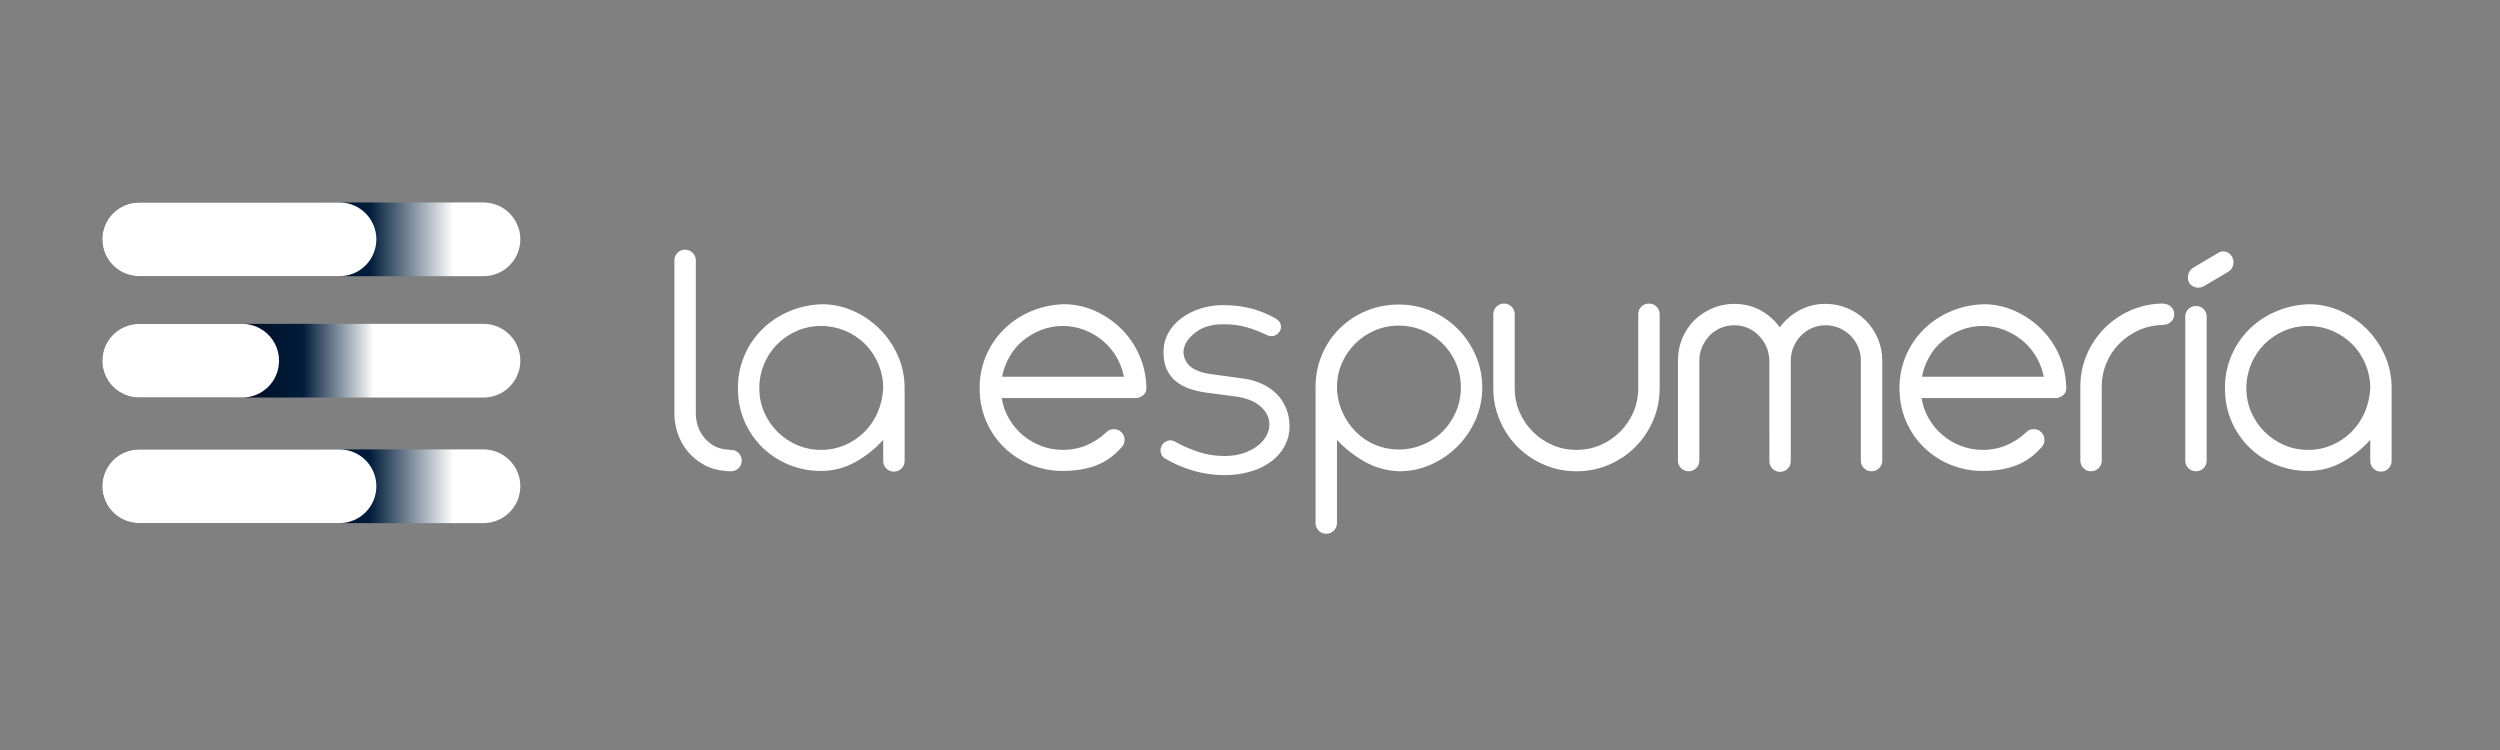
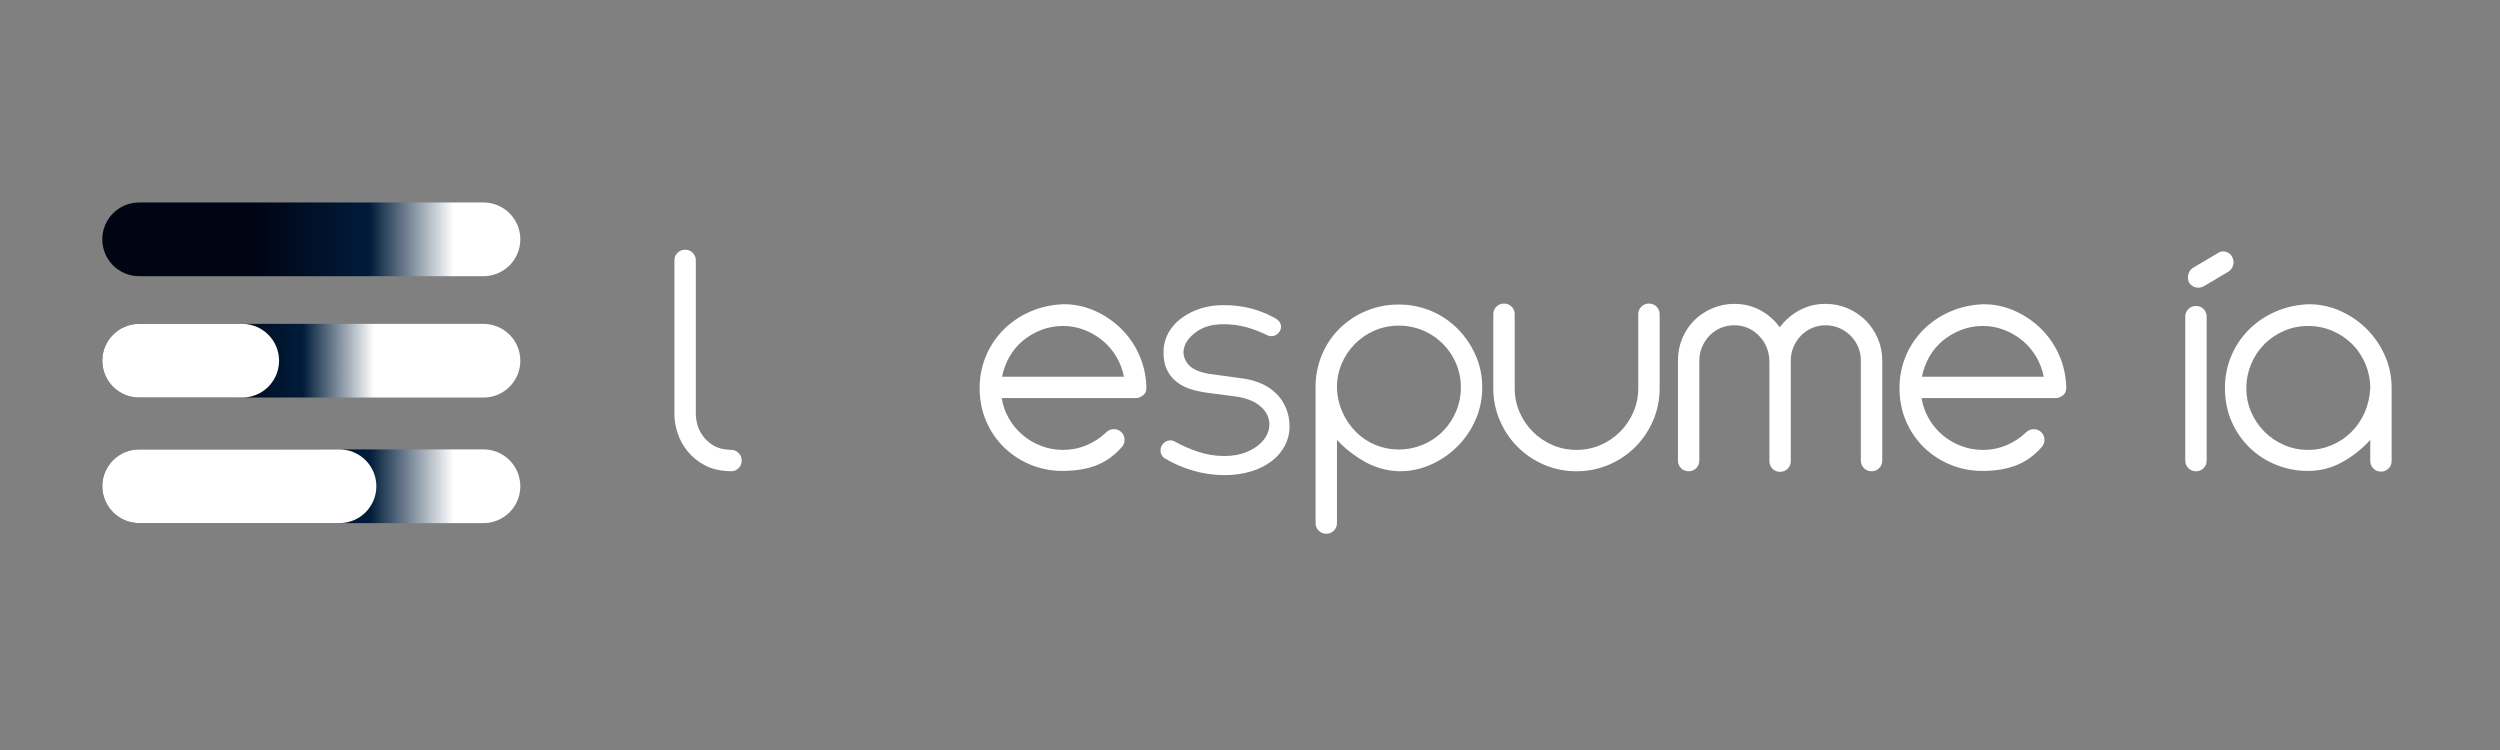
<svg xmlns="http://www.w3.org/2000/svg" width="220" height="66" viewBox="0 0 220 66" fill="none">
  <rect x="0" y="0" width="220" height="66" fill="#808080" stroke="none" />
  <g clip-path="url(#clip0_1062_540)">
    <path d="M45.789 31.743C45.789 32.603 45.447 33.428 44.839 34.036C44.231 34.644 43.406 34.986 42.546 34.986H12.243C11.383 34.986 10.558 34.644 9.95 34.036C9.342 33.428 9 32.603 9 31.743C9 30.883 9.342 30.058 9.95 29.45C10.558 28.842 11.383 28.5 12.243 28.5H42.546C43.406 28.5 44.231 28.842 44.839 29.45C45.447 30.058 45.789 30.883 45.789 31.743Z" fill="url(#paint0_linear_1062_540)" />
    <path d="M45.789 21.061C45.789 21.921 45.447 22.746 44.839 23.354C44.231 23.962 43.406 24.304 42.546 24.304H12.243C11.383 24.304 10.558 23.962 9.95 23.354C9.342 22.746 9 21.921 9 21.061C9 20.201 9.342 19.376 9.95 18.768C10.558 18.16 11.383 17.818 12.243 17.818H42.546C43.406 17.818 44.231 18.16 44.839 18.768C45.447 19.376 45.789 20.201 45.789 21.061Z" fill="url(#paint1_linear_1062_540)" />
    <path d="M45.789 42.79C45.789 43.65 45.447 44.475 44.839 45.083C44.231 45.691 43.406 46.033 42.546 46.033H12.243C11.383 46.033 10.558 45.691 9.95 45.083C9.342 44.475 9 43.65 9 42.79C9 41.93 9.342 41.105 9.95 40.497C10.558 39.889 11.383 39.547 12.243 39.547H42.546C43.406 39.547 44.231 39.889 44.839 40.497C45.447 41.105 45.789 41.93 45.789 42.79Z" fill="url(#paint2_linear_1062_540)" />
    <path d="M24.557 31.743C24.557 32.169 24.473 32.591 24.31 32.984C24.147 33.378 23.908 33.735 23.607 34.036C23.305 34.338 22.948 34.576 22.554 34.739C22.161 34.902 21.739 34.986 21.313 34.986H12.243C11.383 34.986 10.558 34.644 9.95 34.036C9.342 33.428 9 32.603 9 31.743C9 30.883 9.342 30.058 9.95 29.45C10.558 28.842 11.383 28.5 12.243 28.5H21.314C22.174 28.5 22.999 28.842 23.607 29.45C24.215 30.058 24.557 30.883 24.557 31.743Z" fill="white" />
-     <path d="M33.12 21.061C33.12 21.921 32.778 22.746 32.17 23.354C31.562 23.962 30.737 24.304 29.877 24.304H12.243C11.817 24.304 11.395 24.22 11.002 24.057C10.608 23.894 10.251 23.655 9.95 23.354C9.649 23.053 9.41 22.696 9.247 22.302C9.084 21.909 9 21.487 9 21.061C9 20.635 9.084 20.214 9.247 19.82C9.41 19.427 9.649 19.069 9.95 18.768C10.251 18.467 10.608 18.228 11.002 18.065C11.395 17.902 11.817 17.818 12.243 17.818H29.877C30.303 17.818 30.725 17.902 31.118 18.065C31.512 18.228 31.869 18.467 32.17 18.768C32.471 19.069 32.71 19.427 32.873 19.82C33.036 20.214 33.12 20.635 33.12 21.061Z" fill="white" />
    <path d="M33.12 42.79C33.12 43.65 32.778 44.475 32.17 45.083C31.562 45.691 30.737 46.033 29.877 46.033H12.243C11.383 46.033 10.558 45.691 9.95 45.083C9.342 44.475 9 43.65 9 42.79C9 41.93 9.342 41.105 9.95 40.497C10.558 39.889 11.383 39.547 12.243 39.547H29.877C30.303 39.547 30.725 39.631 31.118 39.794C31.512 39.957 31.869 40.196 32.17 40.497C32.471 40.798 32.71 41.155 32.873 41.549C33.036 41.942 33.12 42.364 33.12 42.79Z" fill="white" />
    <path d="M65.271 40.531C65.271 40.794 65.178 41.017 64.997 41.197C64.91 41.285 64.806 41.355 64.692 41.403C64.577 41.45 64.454 41.473 64.33 41.471C63.397 41.451 62.618 41.27 61.989 40.925C60.845 40.315 59.988 39.278 59.606 38.04C59.447 37.549 59.36 37.037 59.349 36.521V22.914C59.346 22.79 59.369 22.667 59.416 22.552C59.462 22.438 59.532 22.334 59.62 22.247C59.707 22.158 59.812 22.087 59.927 22.041C60.043 21.994 60.167 21.971 60.291 21.974C60.551 21.974 60.777 22.065 60.957 22.247C61.046 22.333 61.116 22.437 61.163 22.552C61.211 22.667 61.234 22.79 61.231 22.914V36.521C61.231 36.684 61.266 36.925 61.337 37.25C61.53 38.044 62.026 38.731 62.718 39.164C63.124 39.427 63.661 39.568 64.33 39.59C64.591 39.59 64.816 39.68 64.997 39.864C65.086 39.95 65.156 40.054 65.203 40.169C65.251 40.284 65.274 40.407 65.271 40.531Z" fill="white" />
-     <path d="M66.819 34.153C66.816 32.701 67.39 31.307 68.414 30.278C68.911 29.782 69.498 29.386 70.143 29.111C70.81 28.826 71.529 28.681 72.254 28.685C73.705 28.684 75.097 29.256 76.126 30.278C77.15 31.307 77.723 32.701 77.72 34.153C77.689 34.901 77.519 35.637 77.22 36.324C76.926 36.981 76.531 37.553 76.034 38.041C75.539 38.525 74.958 38.911 74.32 39.18C73.671 39.451 72.983 39.59 72.254 39.59C71.506 39.59 70.801 39.447 70.143 39.164C68.839 38.606 67.8 37.567 67.243 36.263C66.957 35.605 66.819 34.903 66.819 34.153ZM72.316 26.773C71.264 26.812 70.287 27.03 69.384 27.425C68.513 27.799 67.72 28.335 67.047 29.004C66.372 29.68 65.838 30.483 65.475 31.366C65.113 32.25 64.929 33.197 64.936 34.153C64.936 35.205 65.129 36.177 65.514 37.07C65.9 37.958 66.424 38.728 67.093 39.377C68.477 40.715 70.331 41.457 72.256 41.441C73.326 41.448 74.38 41.17 75.309 40.637C76.213 40.13 77.029 39.479 77.723 38.708V40.561C77.723 40.824 77.814 41.047 77.994 41.228C78.081 41.317 78.186 41.388 78.301 41.435C78.416 41.482 78.54 41.505 78.664 41.502C78.926 41.502 79.15 41.411 79.331 41.228C79.42 41.142 79.49 41.038 79.537 40.923C79.584 40.808 79.608 40.685 79.606 40.561V34.153C79.606 33.138 79.409 32.19 79.011 31.298C78.63 30.426 78.09 29.633 77.419 28.958C76.748 28.29 75.961 27.749 75.096 27.364C74.222 26.971 73.274 26.769 72.316 26.773Z" fill="white" />
    <path d="M95.424 29.035C96.009 29.26 96.553 29.577 97.036 29.975C98.005 30.787 98.665 31.908 98.904 33.15H88.183C88.304 32.523 88.522 31.935 88.836 31.388C89.15 30.841 89.543 30.371 90.019 29.975C90.502 29.577 91.046 29.26 91.63 29.035C92.235 28.801 92.879 28.682 93.527 28.685C94.196 28.685 94.827 28.801 95.424 29.035ZM99.934 35.032C100.177 35.032 100.406 34.943 100.62 34.761C100.832 34.577 100.917 34.314 100.877 33.971C100.844 33.006 100.622 32.057 100.224 31.177C99.842 30.323 99.3 29.549 98.629 28.897C97.962 28.249 97.187 27.725 96.337 27.348C95.472 26.963 94.535 26.767 93.589 26.771C92.536 26.811 91.56 27.028 90.657 27.424C89.785 27.798 88.992 28.334 88.319 29.003C87.644 29.678 87.11 30.482 86.748 31.365C86.386 32.249 86.202 33.196 86.209 34.151C86.209 35.204 86.4 36.175 86.786 37.068C87.154 37.934 87.691 38.718 88.364 39.375C89.748 40.714 91.602 41.456 93.527 41.44C94.621 41.44 95.589 41.282 96.427 40.97C97.267 40.655 98.023 40.125 98.69 39.375C98.779 39.288 98.85 39.184 98.897 39.069C98.944 38.954 98.967 38.83 98.964 38.705C98.967 38.581 98.943 38.459 98.896 38.344C98.849 38.23 98.779 38.126 98.69 38.04C98.604 37.951 98.5 37.88 98.385 37.833C98.27 37.786 98.147 37.763 98.023 37.765C97.899 37.763 97.775 37.786 97.66 37.833C97.545 37.88 97.441 37.951 97.354 38.04C96.852 38.522 96.265 38.908 95.623 39.178C94.976 39.45 94.276 39.588 93.527 39.588C92.86 39.588 92.222 39.471 91.616 39.237C90.423 38.791 89.424 37.942 88.79 36.838C88.465 36.282 88.249 35.668 88.153 35.031L99.934 35.032Z" fill="white" />
    <path d="M118.077 31.981C118.634 30.676 119.673 29.637 120.977 29.08C121.645 28.796 122.363 28.651 123.088 28.655C124.163 28.65 125.216 28.963 126.113 29.555C127.01 30.146 127.713 30.99 128.131 31.98C128.414 32.64 128.556 33.342 128.556 34.092C128.556 34.84 128.414 35.55 128.131 36.218C127.856 36.87 127.459 37.463 126.96 37.965C125.931 38.988 124.539 39.56 123.088 39.557C122.39 39.56 121.698 39.426 121.051 39.16C120.405 38.895 119.818 38.504 119.324 38.01C118.828 37.509 118.426 36.923 118.138 36.28C117.831 35.591 117.666 34.847 117.653 34.092C117.653 33.342 117.794 32.64 118.077 31.981ZM123.15 41.471C124.121 41.471 125.05 41.274 125.928 40.88C127.681 40.105 129.079 38.702 129.847 36.947C130.241 36.055 130.438 35.104 130.438 34.092C130.438 33.1 130.247 32.164 129.86 31.282C129.487 30.418 128.958 29.63 128.298 28.958C127.618 28.269 126.807 27.723 125.912 27.352C125.017 26.982 124.057 26.794 123.088 26.801C121.163 26.787 119.309 27.529 117.926 28.868C117.251 29.525 116.715 30.31 116.348 31.177C115.957 32.098 115.76 33.09 115.77 34.091V46.027C115.77 46.291 115.86 46.512 116.043 46.694C116.129 46.783 116.233 46.854 116.348 46.901C116.463 46.949 116.587 46.972 116.711 46.97C116.974 46.97 117.197 46.877 117.38 46.694C117.469 46.607 117.538 46.503 117.585 46.389C117.632 46.274 117.655 46.151 117.653 46.027V38.707C118.321 39.437 119.121 40.07 120.053 40.607C120.998 41.146 122.062 41.443 123.15 41.471Z" fill="white" />
    <path d="M131.41 27.654C131.41 27.39 131.501 27.167 131.683 26.986C131.77 26.897 131.874 26.827 131.989 26.781C132.104 26.734 132.227 26.711 132.351 26.714C132.476 26.711 132.599 26.733 132.714 26.78C132.829 26.827 132.933 26.897 133.02 26.986C133.109 27.072 133.179 27.176 133.227 27.291C133.274 27.405 133.297 27.529 133.294 27.653V34.153C133.294 34.903 133.434 35.606 133.719 36.263C134.276 37.566 135.315 38.605 136.619 39.163C137.276 39.449 137.98 39.59 138.729 39.59C139.479 39.59 140.183 39.447 140.84 39.164C142.144 38.606 143.182 37.567 143.74 36.263C144.024 35.606 144.166 34.903 144.166 34.153V27.653C144.166 27.39 144.257 27.167 144.439 26.986C144.526 26.897 144.63 26.827 144.746 26.78C144.861 26.734 144.984 26.711 145.109 26.714C145.371 26.714 145.594 26.803 145.776 26.986C145.865 27.072 145.935 27.176 145.982 27.291C146.029 27.406 146.052 27.529 146.05 27.653V34.153C146.05 35.164 145.857 36.117 145.473 37.007C145.104 37.874 144.573 38.662 143.909 39.33C143.241 39.995 142.452 40.527 141.584 40.896C140.682 41.281 139.71 41.477 138.729 41.471C137.748 41.477 136.777 41.281 135.876 40.896C135.008 40.527 134.219 39.995 133.551 39.33C132.886 38.663 132.356 37.874 131.989 37.007C131.601 36.106 131.404 35.134 131.41 34.153V27.654Z" fill="white" />
    <path d="M155.707 31.724C155.667 30.831 155.347 30.094 154.75 29.507C154.471 29.223 154.138 28.998 153.77 28.846C153.402 28.695 153.006 28.62 152.608 28.625C152.204 28.622 151.803 28.701 151.429 28.857C151.056 29.014 150.718 29.244 150.437 29.535C150.166 29.818 149.947 30.15 149.786 30.524C149.622 30.903 149.539 31.311 149.541 31.724V40.531C149.541 40.794 149.451 41.017 149.268 41.197C149.182 41.286 149.077 41.356 148.962 41.403C148.847 41.45 148.724 41.473 148.6 41.471C148.476 41.473 148.352 41.45 148.237 41.403C148.122 41.356 148.018 41.286 147.931 41.197C147.843 41.11 147.773 41.007 147.726 40.892C147.68 40.778 147.657 40.655 147.66 40.531V31.724C147.66 31.034 147.786 30.387 148.038 29.778C148.291 29.173 148.64 28.645 149.086 28.198C149.531 27.754 150.057 27.4 150.667 27.137C151.28 26.872 151.942 26.738 152.61 26.741C153.461 26.741 154.228 26.93 154.917 27.304C155.604 27.68 156.173 28.18 156.617 28.807C157.084 28.178 157.66 27.678 158.35 27.304C159.059 26.924 159.853 26.73 160.657 26.741C161.346 26.741 161.993 26.874 162.601 27.137C163.208 27.4 163.736 27.754 164.181 28.198C164.624 28.645 164.98 29.173 165.243 29.778C165.507 30.387 165.638 31.034 165.638 31.724V40.531C165.641 40.655 165.618 40.778 165.571 40.893C165.524 41.007 165.453 41.111 165.364 41.197C165.278 41.286 165.174 41.356 165.059 41.403C164.944 41.45 164.821 41.473 164.697 41.471C164.573 41.473 164.449 41.45 164.335 41.403C164.22 41.356 164.115 41.286 164.028 41.197C163.94 41.11 163.87 41.007 163.823 40.892C163.775 40.778 163.752 40.655 163.754 40.531V31.724C163.754 31.298 163.674 30.898 163.513 30.524C163.193 29.78 162.601 29.187 161.857 28.867C161.478 28.704 161.069 28.622 160.657 28.625C160.253 28.622 159.852 28.701 159.479 28.858C159.106 29.014 158.768 29.245 158.487 29.535C158.213 29.818 157.994 30.15 157.831 30.524C157.67 30.898 157.588 31.298 157.588 31.724V40.581C157.588 40.843 157.5 41.067 157.317 41.247C157.23 41.336 157.126 41.406 157.011 41.453C156.896 41.5 156.773 41.523 156.648 41.521C156.524 41.524 156.401 41.501 156.286 41.453C156.171 41.406 156.067 41.336 155.98 41.247C155.892 41.16 155.822 41.056 155.775 40.942C155.729 40.828 155.706 40.705 155.708 40.581L155.707 31.724Z" fill="white" />
    <path d="M176.374 29.035C176.971 29.268 177.507 29.581 177.984 29.975C178.951 30.789 179.61 31.91 179.851 33.15H169.131C169.253 32.523 169.47 31.935 169.783 31.388C170.097 30.841 170.493 30.371 170.969 29.975C171.451 29.577 171.995 29.26 172.579 29.035C173.174 28.801 173.807 28.685 174.476 28.685C175.144 28.685 175.776 28.801 176.374 29.035ZM180.883 35.032C181.137 35.03 181.381 34.933 181.569 34.761C181.78 34.577 181.866 34.314 181.826 33.971C181.756 32.055 180.951 30.239 179.579 28.9C178.911 28.252 178.134 27.727 177.284 27.35C176.419 26.965 175.482 26.768 174.536 26.773C173.484 26.812 172.507 27.03 171.607 27.425C170.735 27.799 169.941 28.335 169.267 29.004C168.592 29.679 168.057 30.482 167.695 31.366C167.332 32.249 167.149 33.196 167.156 34.151C167.156 35.205 167.35 36.177 167.733 37.07C168.119 37.958 168.644 38.728 169.313 39.377C170.696 40.715 172.551 41.457 174.476 41.441C175.569 41.441 176.536 41.284 177.376 40.971C178.216 40.657 178.97 40.127 179.639 39.377C179.728 39.29 179.798 39.185 179.845 39.07C179.892 38.955 179.915 38.831 179.913 38.707C179.915 38.583 179.892 38.46 179.844 38.346C179.797 38.231 179.727 38.127 179.639 38.041C179.552 37.952 179.448 37.882 179.333 37.835C179.218 37.788 179.094 37.764 178.97 37.767C178.846 37.764 178.723 37.788 178.608 37.835C178.493 37.882 178.389 37.952 178.303 38.041C177.8 38.523 177.213 38.909 176.571 39.18C175.923 39.451 175.224 39.59 174.476 39.59C173.807 39.59 173.17 39.472 172.561 39.238C171.968 39.016 171.419 38.692 170.937 38.281C170.457 37.873 170.051 37.385 169.737 36.838C169.413 36.282 169.197 35.669 169.101 35.032H180.883Z" fill="white" />
-     <path d="M183.07 34.031C183.07 33.039 183.256 32.102 183.631 31.221C184.367 29.477 185.742 28.081 187.474 27.318C188.355 26.932 189.305 26.726 190.267 26.712C190.591 26.712 190.85 26.802 191.043 26.984C191.136 27.068 191.209 27.172 191.259 27.287C191.309 27.402 191.334 27.527 191.331 27.652C191.333 27.778 191.309 27.902 191.259 28.018C191.209 28.133 191.136 28.236 191.043 28.321C190.85 28.502 190.591 28.594 190.267 28.594C189.539 28.615 188.851 28.772 188.203 29.065C187.554 29.358 186.989 29.75 186.503 30.234C186.017 30.72 185.637 31.294 185.364 31.951C185.09 32.608 184.953 33.302 184.953 34.031V40.531C184.953 40.794 184.863 41.017 184.68 41.197C184.593 41.285 184.489 41.356 184.375 41.403C184.26 41.45 184.137 41.473 184.013 41.471C183.889 41.473 183.765 41.45 183.65 41.403C183.535 41.355 183.431 41.285 183.344 41.197C183.256 41.11 183.185 41.007 183.138 40.892C183.091 40.778 183.068 40.655 183.07 40.531V34.031Z" fill="white" />
    <path d="M192.303 27.867C192.3 27.743 192.323 27.619 192.37 27.504C192.416 27.389 192.486 27.284 192.574 27.197C192.662 27.108 192.766 27.038 192.882 26.991C192.997 26.944 193.121 26.921 193.246 26.924C193.37 26.922 193.493 26.945 193.608 26.992C193.723 27.039 193.827 27.108 193.914 27.197C194.003 27.284 194.072 27.389 194.119 27.504C194.166 27.619 194.188 27.743 194.186 27.867V40.531C194.186 40.794 194.094 41.017 193.914 41.197C193.827 41.286 193.723 41.356 193.608 41.403C193.492 41.45 193.369 41.473 193.244 41.471C193.12 41.473 192.997 41.45 192.882 41.403C192.767 41.355 192.663 41.285 192.576 41.197C192.487 41.11 192.417 41.007 192.37 40.892C192.324 40.778 192.301 40.655 192.303 40.531V27.867ZM195.146 22.287C195.246 22.209 195.362 22.157 195.487 22.133C195.611 22.11 195.739 22.116 195.86 22.151C196.113 22.223 196.3 22.368 196.42 22.591C196.542 22.803 196.58 23.053 196.527 23.291C196.474 23.538 196.327 23.755 196.117 23.897L193.936 25.187C193.718 25.315 193.459 25.351 193.214 25.289C192.97 25.227 192.759 25.071 192.629 24.855C192.531 24.631 192.509 24.379 192.569 24.141C192.627 23.912 192.768 23.712 192.964 23.58L195.146 22.287Z" fill="white" />
    <path d="M197.678 34.153C197.678 32.701 198.251 31.309 199.273 30.278C199.771 29.782 200.359 29.386 201.006 29.111C201.661 28.827 202.366 28.685 203.114 28.685C203.863 28.685 204.573 28.828 205.24 29.111C205.908 29.395 206.491 29.782 206.987 30.278C208.01 31.308 208.584 32.701 208.583 34.153C208.551 34.901 208.381 35.638 208.08 36.324C207.787 36.981 207.391 37.553 206.896 38.041C206.401 38.525 205.819 38.911 205.181 39.18C204.533 39.451 203.844 39.59 203.114 39.59C202.366 39.59 201.661 39.447 201.006 39.164C199.701 38.606 198.662 37.567 198.104 36.263C197.818 35.605 197.678 34.903 197.678 34.153ZM203.176 26.773C202.166 26.802 201.171 27.024 200.244 27.425C199.372 27.799 198.579 28.335 197.906 29.004C197.247 29.661 196.731 30.433 196.357 31.312C195.979 32.211 195.788 33.178 195.796 34.153C195.796 35.205 195.987 36.177 196.371 37.07C196.739 37.932 197.273 38.714 197.943 39.371C198.613 40.027 199.406 40.545 200.276 40.895C201.176 41.263 202.141 41.449 203.114 41.441C204.208 41.441 205.226 41.174 206.166 40.637C207.071 40.13 207.888 39.479 208.583 38.708V40.561C208.583 40.824 208.673 41.047 208.854 41.228C208.941 41.317 209.045 41.388 209.16 41.435C209.275 41.482 209.398 41.505 209.523 41.502C209.786 41.502 210.008 41.411 210.19 41.228C210.279 41.142 210.349 41.038 210.396 40.923C210.442 40.808 210.465 40.685 210.463 40.561V34.153C210.463 33.138 210.267 32.19 209.873 31.298C209.491 30.426 208.95 29.633 208.278 28.958C207.608 28.289 206.82 27.749 205.954 27.364C205.081 26.971 204.133 26.769 203.176 26.773Z" fill="white" />
    <path d="M102.129 39.617C102.129 39.456 102.169 39.309 102.252 39.177C102.326 39.054 102.429 38.951 102.552 38.877C102.675 38.803 102.814 38.759 102.957 38.751C103.111 38.746 103.263 38.784 103.396 38.861C103.996 39.201 104.67 39.498 105.417 39.751C106.163 40.002 106.945 40.13 107.732 40.129C108.479 40.129 109.127 40.014 109.68 39.787C110.233 39.559 110.676 39.276 111.007 38.934C111.34 38.593 111.556 38.217 111.653 37.803C111.752 37.389 111.719 36.986 111.556 36.597C111.393 36.207 111.096 35.861 110.667 35.561C110.236 35.261 109.656 35.046 108.926 34.917L106.149 34.55C105.674 34.483 105.205 34.377 104.747 34.234C104.295 34.094 103.874 33.87 103.504 33.574C103.135 33.276 102.842 32.892 102.653 32.456C102.449 32 102.364 31.431 102.397 30.75C102.43 30.197 102.583 29.687 102.859 29.216C103.136 28.744 103.509 28.336 103.98 27.986C104.48 27.623 105.034 27.343 105.623 27.157C106.273 26.95 106.952 26.848 107.634 26.853C108.467 26.842 109.298 26.941 110.106 27.146C110.829 27.338 111.532 27.626 112.213 27.998C112.353 28.075 112.478 28.178 112.579 28.301C112.677 28.424 112.726 28.573 112.726 28.753C112.726 28.916 112.683 29.057 112.603 29.178C112.525 29.297 112.421 29.397 112.3 29.471C112.174 29.546 112.03 29.584 111.884 29.581C111.726 29.58 111.571 29.537 111.434 29.457C110.87 29.185 110.283 28.962 109.68 28.79C109.013 28.612 108.325 28.525 107.634 28.533C106.726 28.533 105.973 28.733 105.382 29.133C104.789 29.529 104.406 29.98 104.236 30.481C104.064 30.987 104.143 31.474 104.467 31.946C104.793 32.414 105.424 32.731 106.367 32.894L109.534 33.331C110.07 33.413 110.577 33.564 111.056 33.781C111.536 34.001 111.954 34.287 112.312 34.636C112.669 34.984 112.952 35.407 113.163 35.901C113.376 36.398 113.48 36.946 113.48 37.547C113.48 38.13 113.347 38.681 113.077 39.201C112.798 39.737 112.403 40.204 111.92 40.567C111.375 40.978 110.761 41.288 110.106 41.48C109.335 41.708 108.535 41.82 107.732 41.81C106.795 41.81 105.864 41.674 104.967 41.407C104.109 41.159 103.287 40.803 102.519 40.347C102.394 40.272 102.291 40.165 102.223 40.036C102.154 39.907 102.121 39.763 102.129 39.617Z" fill="white" />
  </g>
  <defs>
    <linearGradient id="paint0_linear_1062_540" x1="45.786" y1="31.74" x2="9" y2="31.74" gradientUnits="userSpaceOnUse">
      <stop offset="0.35" stop-color="white" />
      <stop offset="0.52" stop-color="#001C3A" />
      <stop offset="0.74" stop-color="#000413" />
    </linearGradient>
    <linearGradient id="paint1_linear_1062_540" x1="45.786" y1="21.054" x2="9" y2="21.054" gradientUnits="userSpaceOnUse">
      <stop offset="0.16" stop-color="white" />
      <stop offset="0.36" stop-color="#001C3A" />
      <stop offset="0.64" stop-color="#000413" />
    </linearGradient>
    <linearGradient id="paint2_linear_1062_540" x1="45.786" y1="42.783" x2="9" y2="42.783" gradientUnits="userSpaceOnUse">
      <stop offset="0.16" stop-color="white" />
      <stop offset="0.36" stop-color="#001C3A" />
      <stop offset="0.64" stop-color="#000413" />
    </linearGradient>
    <clipPath id="clip0_1062_540">
      <rect width="201.429" height="30" fill="white" transform="translate(9 17.54)" />
    </clipPath>
  </defs>
</svg>